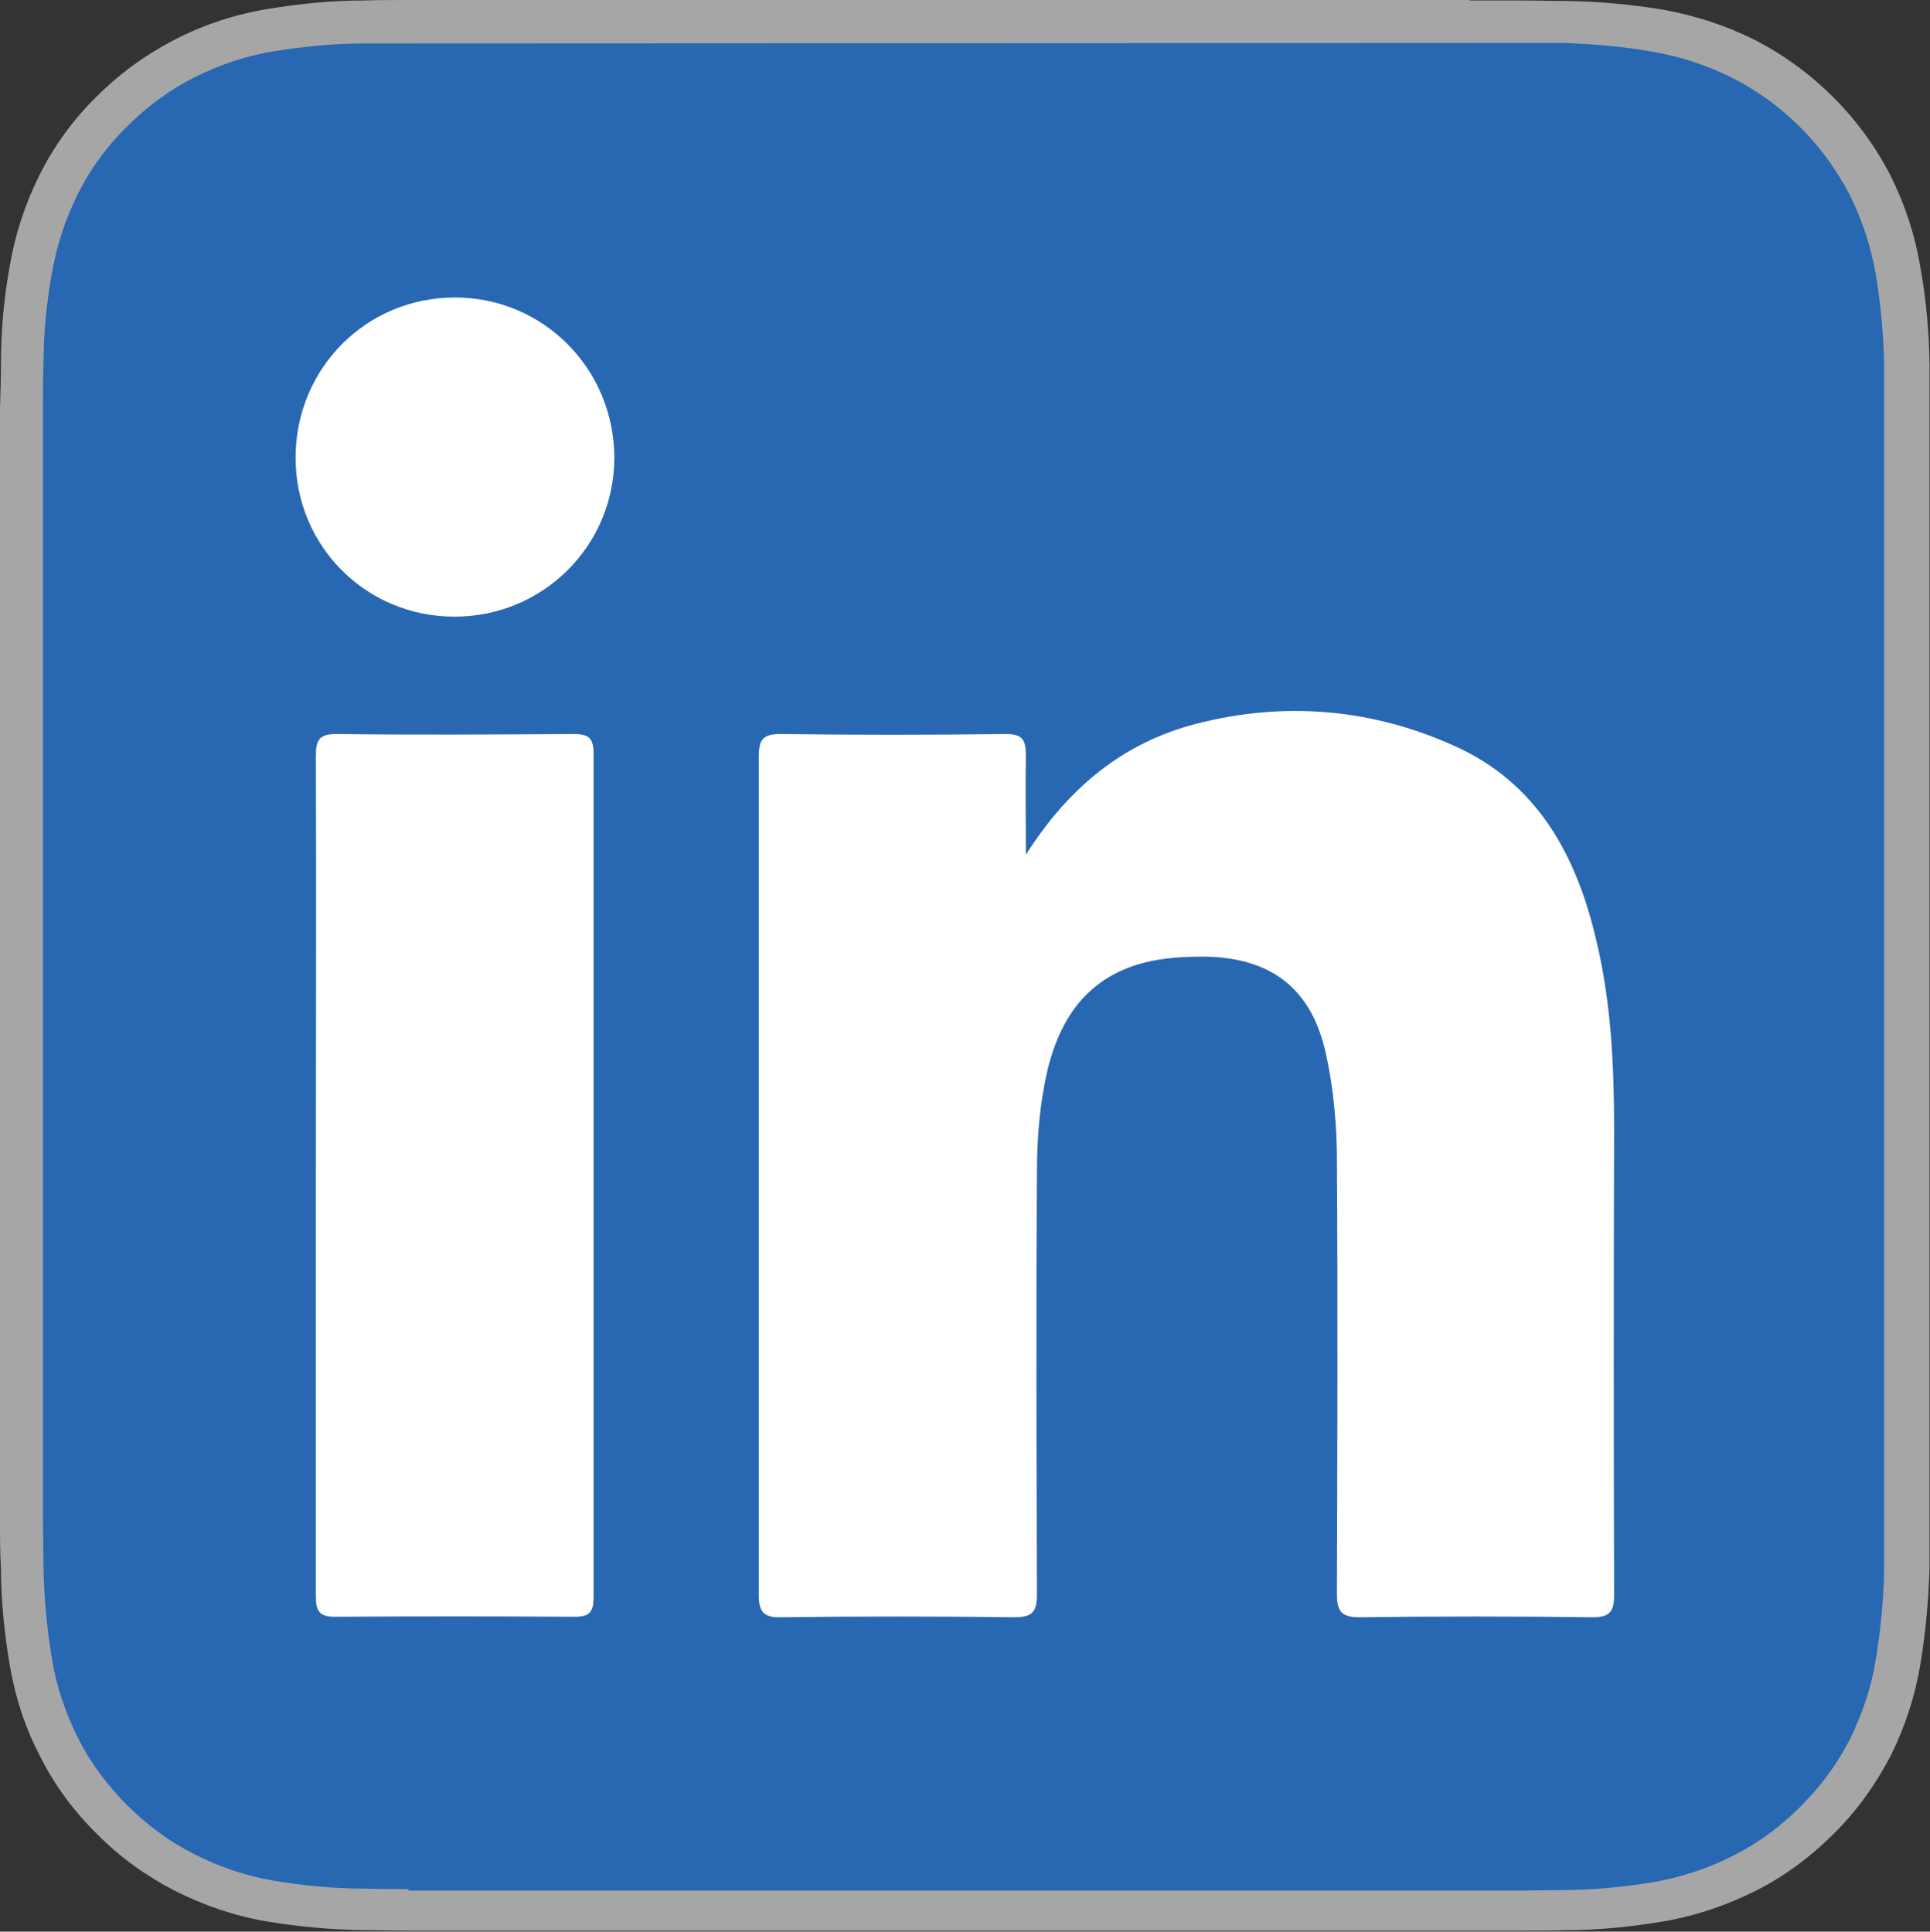
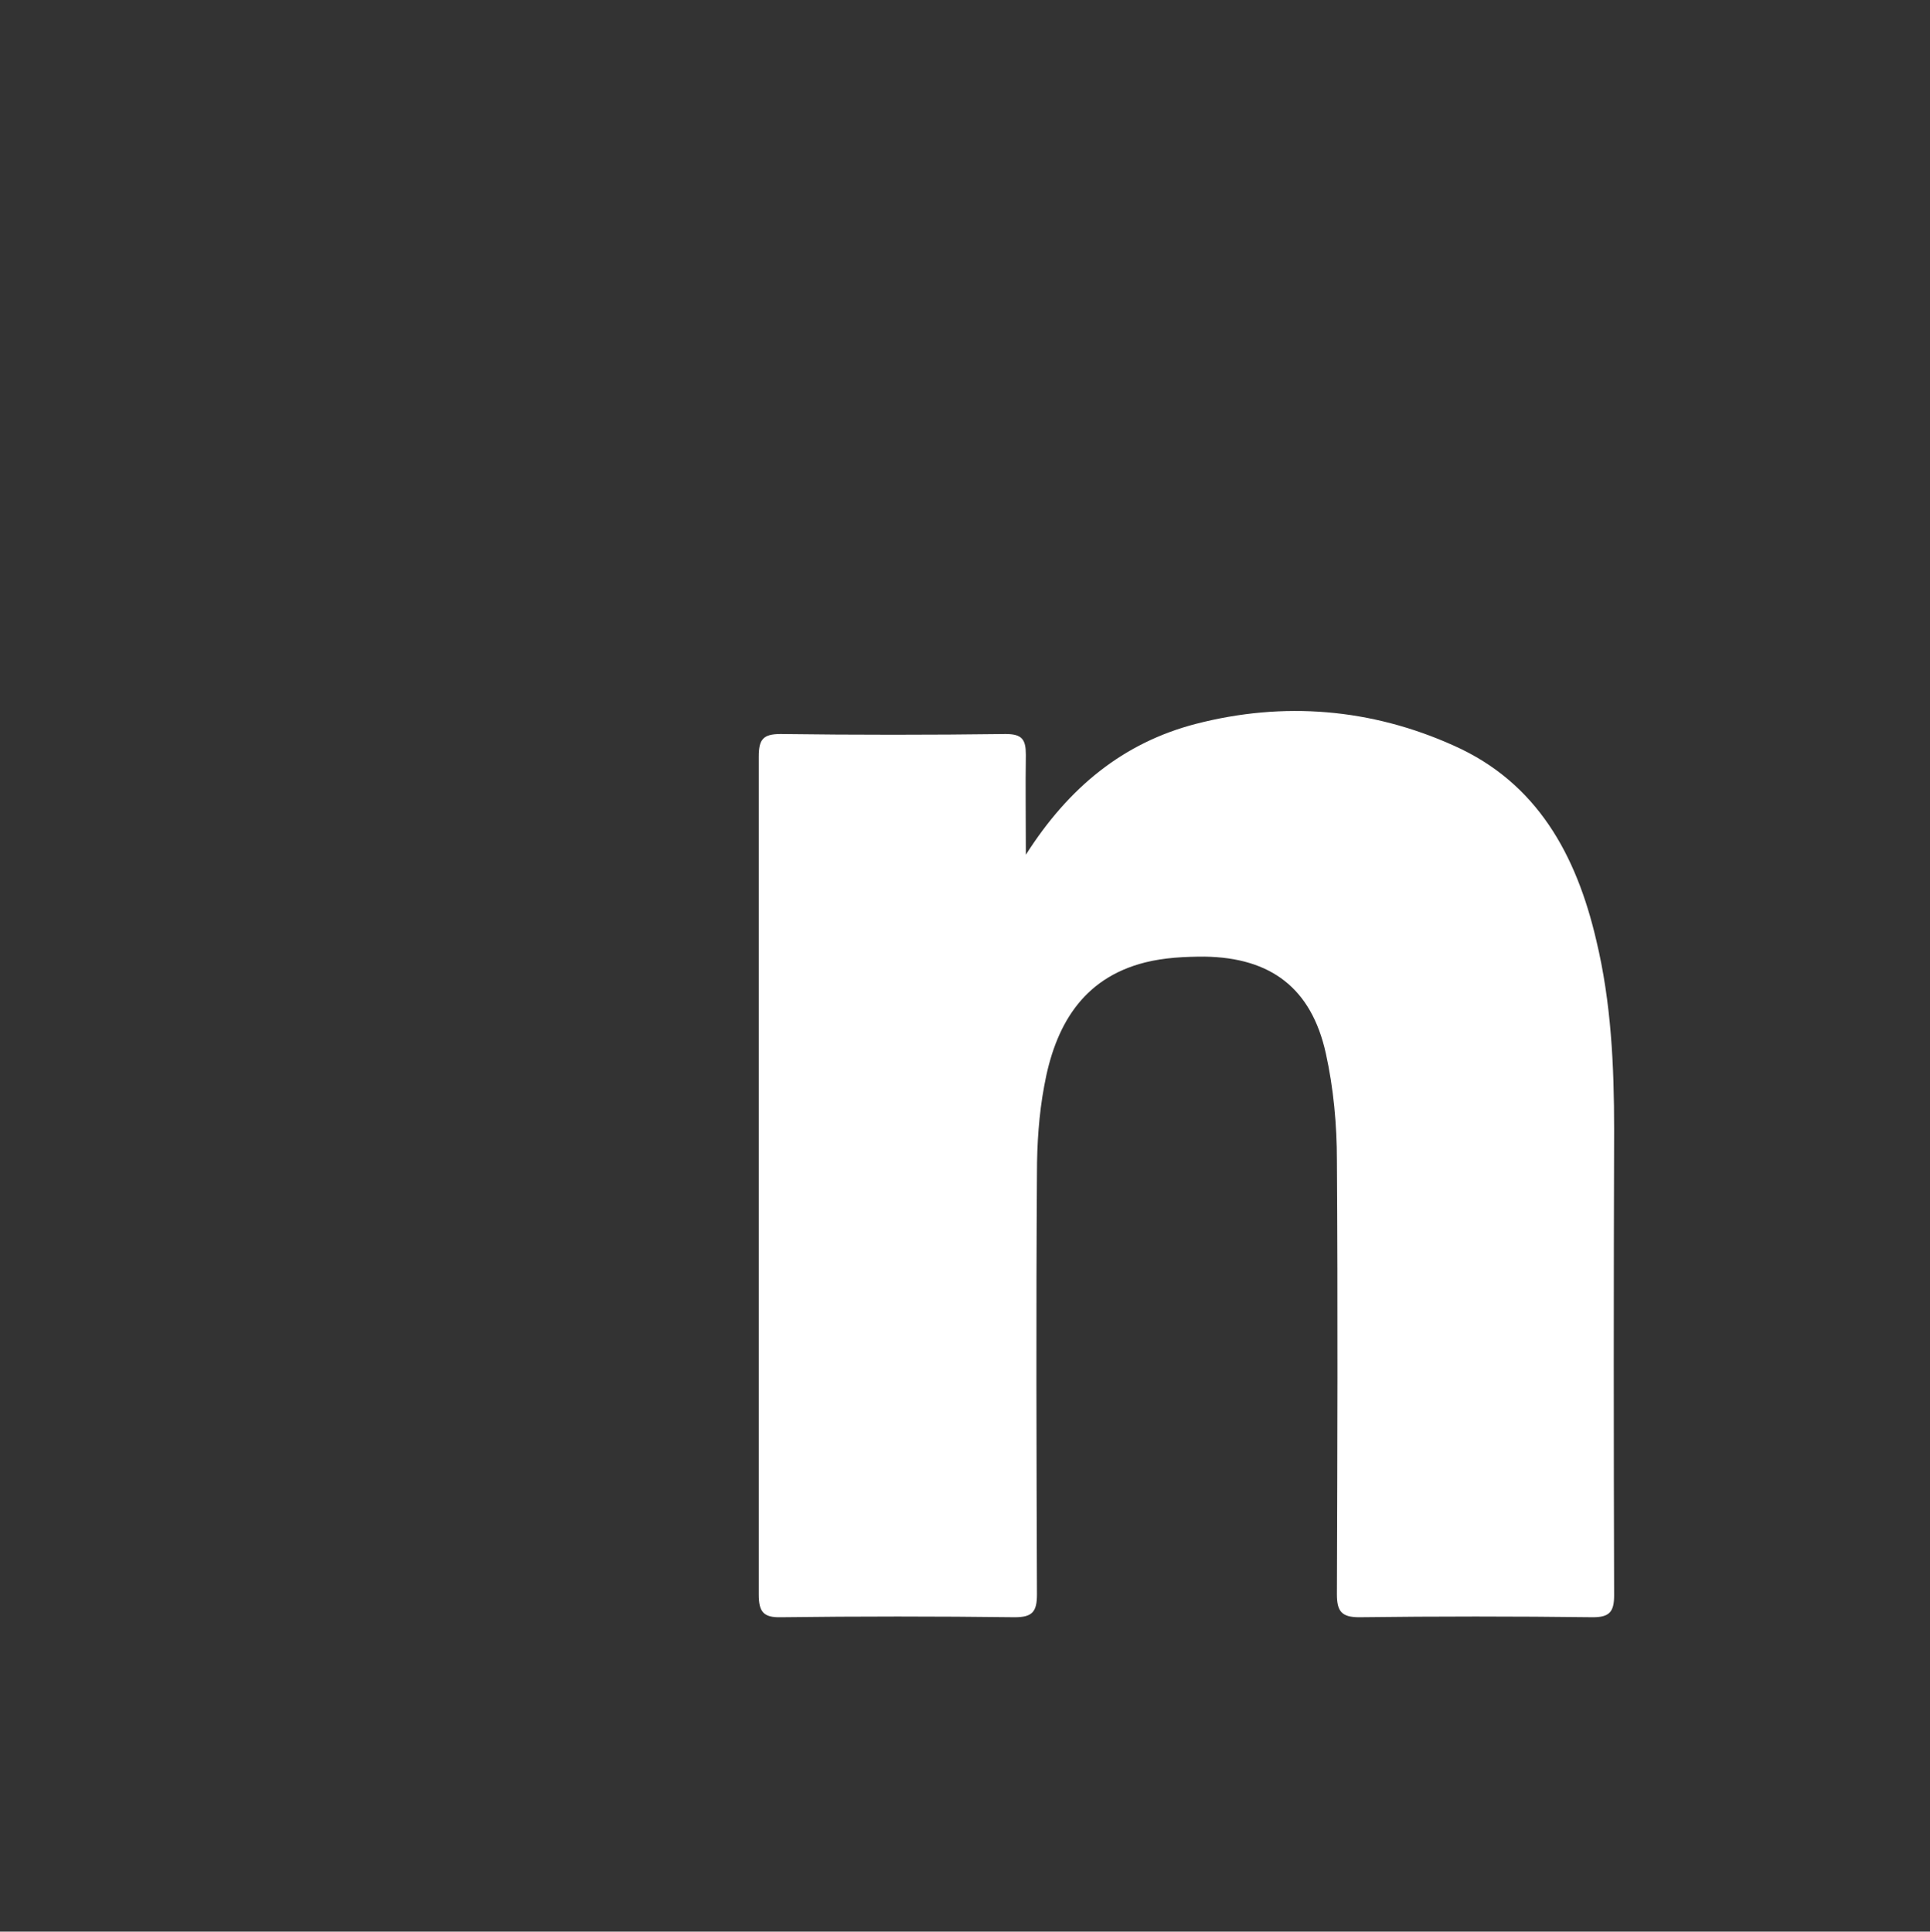
<svg xmlns="http://www.w3.org/2000/svg" id="_Слой_1" data-name="Слой_1" viewBox="0 0 39.96 40">
  <rect x="0" y="0" width="39.96" height="40" fill="#333333" stroke="none" />
  <defs>
    <style>
      .cls-1 {
        fill: #2867b2;
      }

      .cls-2 {
        fill: #a6a6a6;
      }

      .cls-3 {
        fill: #fff;
      }
    </style>
  </defs>
  <g>
-     <path class="cls-2" d="M30.43,0H9.53C9.17,0,8.81,0,8.44,0c-.31,0-.61,0-.92.01-.67,0-1.34.07-2,.18-.66.11-1.3.32-1.9.63-.6.31-1.14.7-1.62,1.18-.48.47-.88,1.02-1.18,1.62-.3.6-.51,1.24-.62,1.9C.08,6.18.02,6.85.02,7.52c0,.31-.01.61-.02.92v23.11c0,.31,0,.61.02.92,0,.67.07,1.34.18,2,.11.66.32,1.31.63,1.9.3.6.7,1.14,1.18,1.61.47.48,1.02.87,1.62,1.18.6.3,1.24.52,1.9.63.66.11,1.33.17,2,.18.31,0,.61.01.92.01.37,0,.73,0,1.09,0h20.89c.36,0,.72,0,1.08,0,.3,0,.62,0,.92-.01.67,0,1.34-.07,2-.18.66-.11,1.31-.33,1.91-.63.6-.3,1.14-.7,1.62-1.18.48-.47.87-1.02,1.18-1.61.3-.6.51-1.24.62-1.9.11-.66.17-1.33.19-2,0-.31,0-.61,0-.92,0-.36,0-.72,0-1.09V9.54c0-.37,0-.73,0-1.09,0-.31,0-.61,0-.92-.01-.67-.07-1.34-.19-2-.11-.66-.32-1.3-.62-1.9-.62-1.2-1.6-2.18-2.8-2.8-.6-.3-1.24-.51-1.91-.63-.66-.11-1.33-.17-2-.18-.3,0-.62-.01-.92-.01-.36,0-.72,0-1.08,0h0Z" />
-     <path class="cls-1" d="M8.46,39.12c-.3,0-.6,0-.9-.01-.63,0-1.25-.06-1.87-.16-.58-.1-1.13-.28-1.66-.55-.52-.26-.99-.61-1.4-1.02-.41-.41-.76-.88-1.02-1.4-.26-.52-.45-1.08-.54-1.66-.1-.62-.16-1.25-.17-1.88,0-.21-.01-.91-.01-.91V8.44s0-.69.01-.89c0-.63.06-1.25.17-1.87.1-.58.28-1.14.54-1.66.26-.52.6-.99,1.02-1.4.41-.41.88-.76,1.4-1.02.52-.26,1.08-.45,1.65-.54.62-.1,1.25-.16,1.88-.16h.9s22.98-.01,22.98-.01h.91c.62.02,1.24.07,1.86.18.58.1,1.14.28,1.67.55,1.04.53,1.88,1.38,2.42,2.42.26.52.44,1.08.54,1.65.1.62.16,1.25.17,1.89,0,.28,0,.59,0,.89,0,.38,0,.73,0,1.09v20.93c0,.36,0,.72,0,1.08,0,.33,0,.62,0,.93-.01.62-.07,1.24-.17,1.85-.09.58-.28,1.14-.54,1.67-.26.51-.61.98-1.02,1.39-.41.41-.88.76-1.4,1.02-.53.27-1.09.45-1.67.55-.62.1-1.24.16-1.87.16-.29,0-.6.01-.9.01h-1.08s-21.9,0-21.9,0Z" />
-   </g>
+     </g>
  <path class="cls-3" d="M21.24,17.69c0-.76-.01-1.41,0-2.06,0-.32-.08-.43-.42-.43-1.55.02-3.11.02-4.66,0-.37,0-.45.12-.45.47,0,5.78,0,11.57,0,17.35,0,.35.09.48.46.47,1.61-.02,3.22-.02,4.84,0,.36,0,.46-.11.46-.47-.01-2.91-.02-5.82,0-8.73,0-.6.04-1.21.15-1.8.22-1.23.78-2.23,2.09-2.56.4-.1.82-.12,1.23-.12,1.37.02,2.21.65,2.51,2,.16.72.23,1.48.23,2.22.02,2.99.01,5.98,0,8.98,0,.35.09.48.46.48,1.61-.02,3.22-.02,4.84,0,.34,0,.44-.11.44-.45-.01-3.22-.01-6.44,0-9.65,0-1.32-.06-2.63-.37-3.92-.41-1.76-1.22-3.26-2.95-4.03-1.71-.77-3.52-.92-5.34-.45-1.5.39-2.63,1.31-3.52,2.71Z" />
-   <path class="cls-3" d="M6.54,24.33c0,2.91,0,5.82,0,8.72,0,.3.06.43.39.43,1.66-.01,3.32-.01,4.98,0,.3,0,.38-.11.38-.4,0-5.83,0-11.66,0-17.48,0-.32-.11-.4-.41-.4-1.64.01-3.27.02-4.91,0-.35,0-.43.11-.43.45.01,2.9,0,5.79,0,8.69Z" />
-   <path class="cls-3" d="M9.41,12.77c1.83,0,3.3-1.46,3.31-3.28,0-1.85-1.47-3.33-3.3-3.33-1.84,0-3.3,1.47-3.3,3.32,0,1.83,1.46,3.29,3.29,3.29Z" />
</svg>